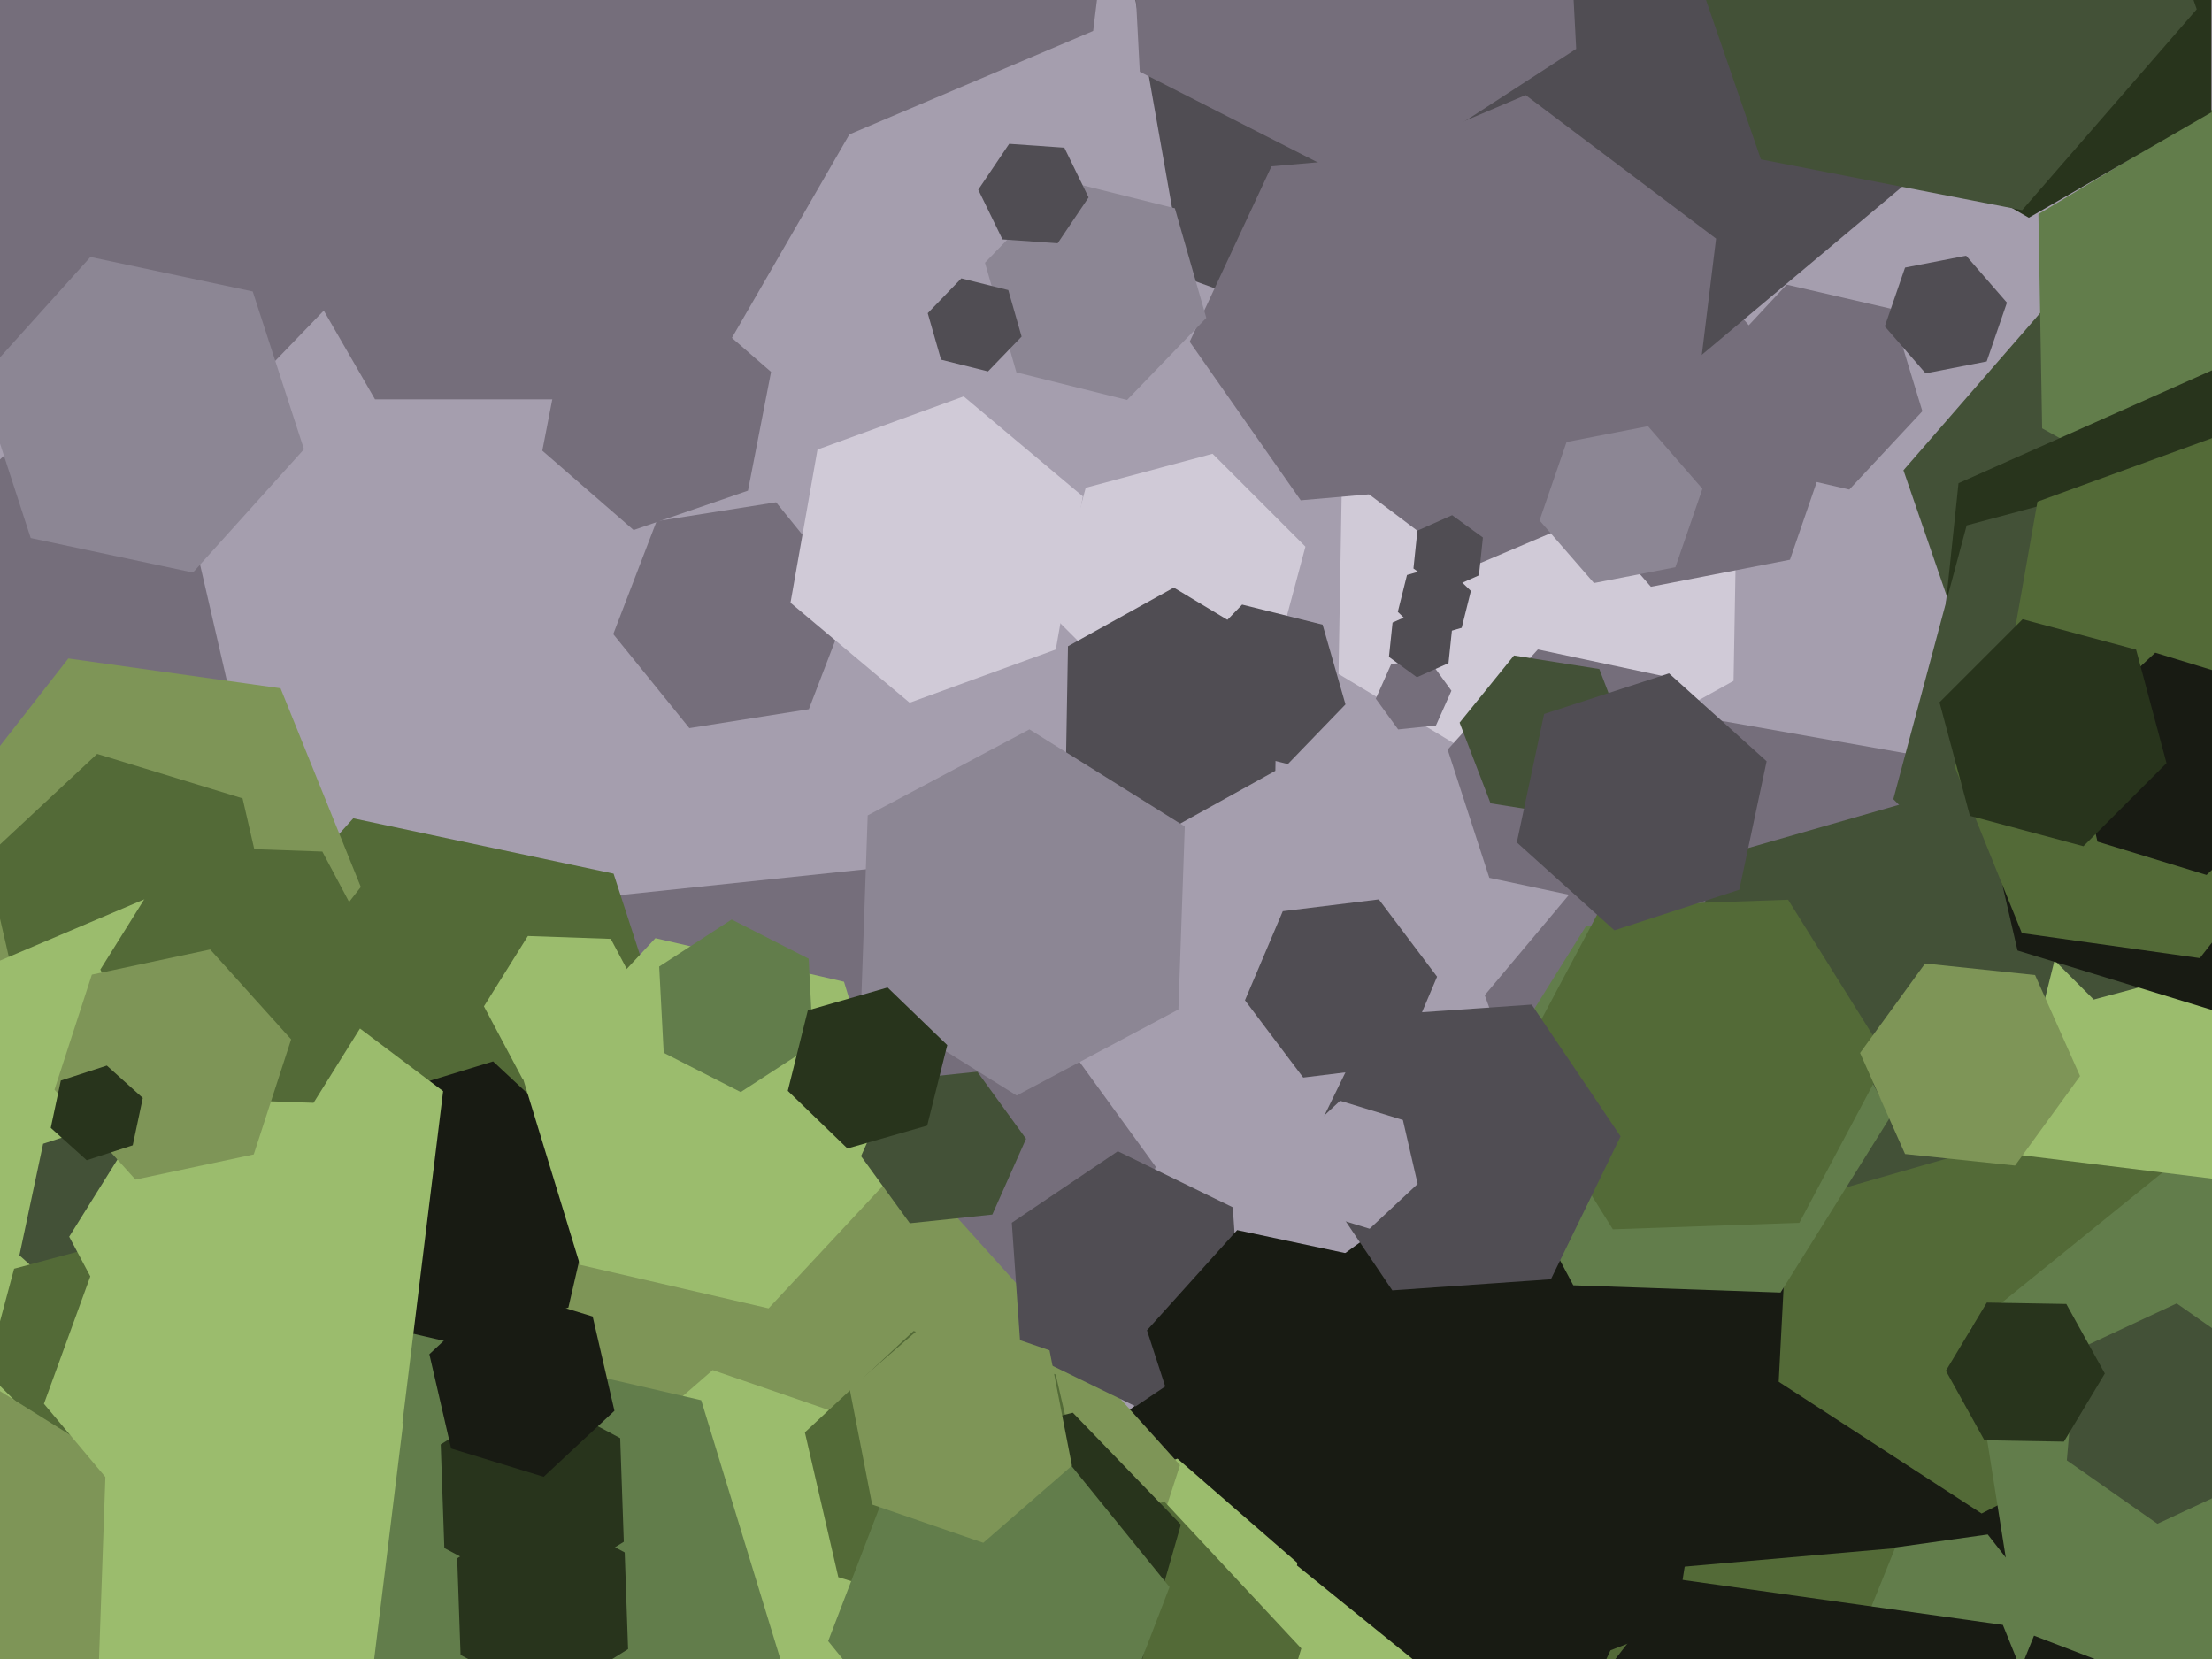
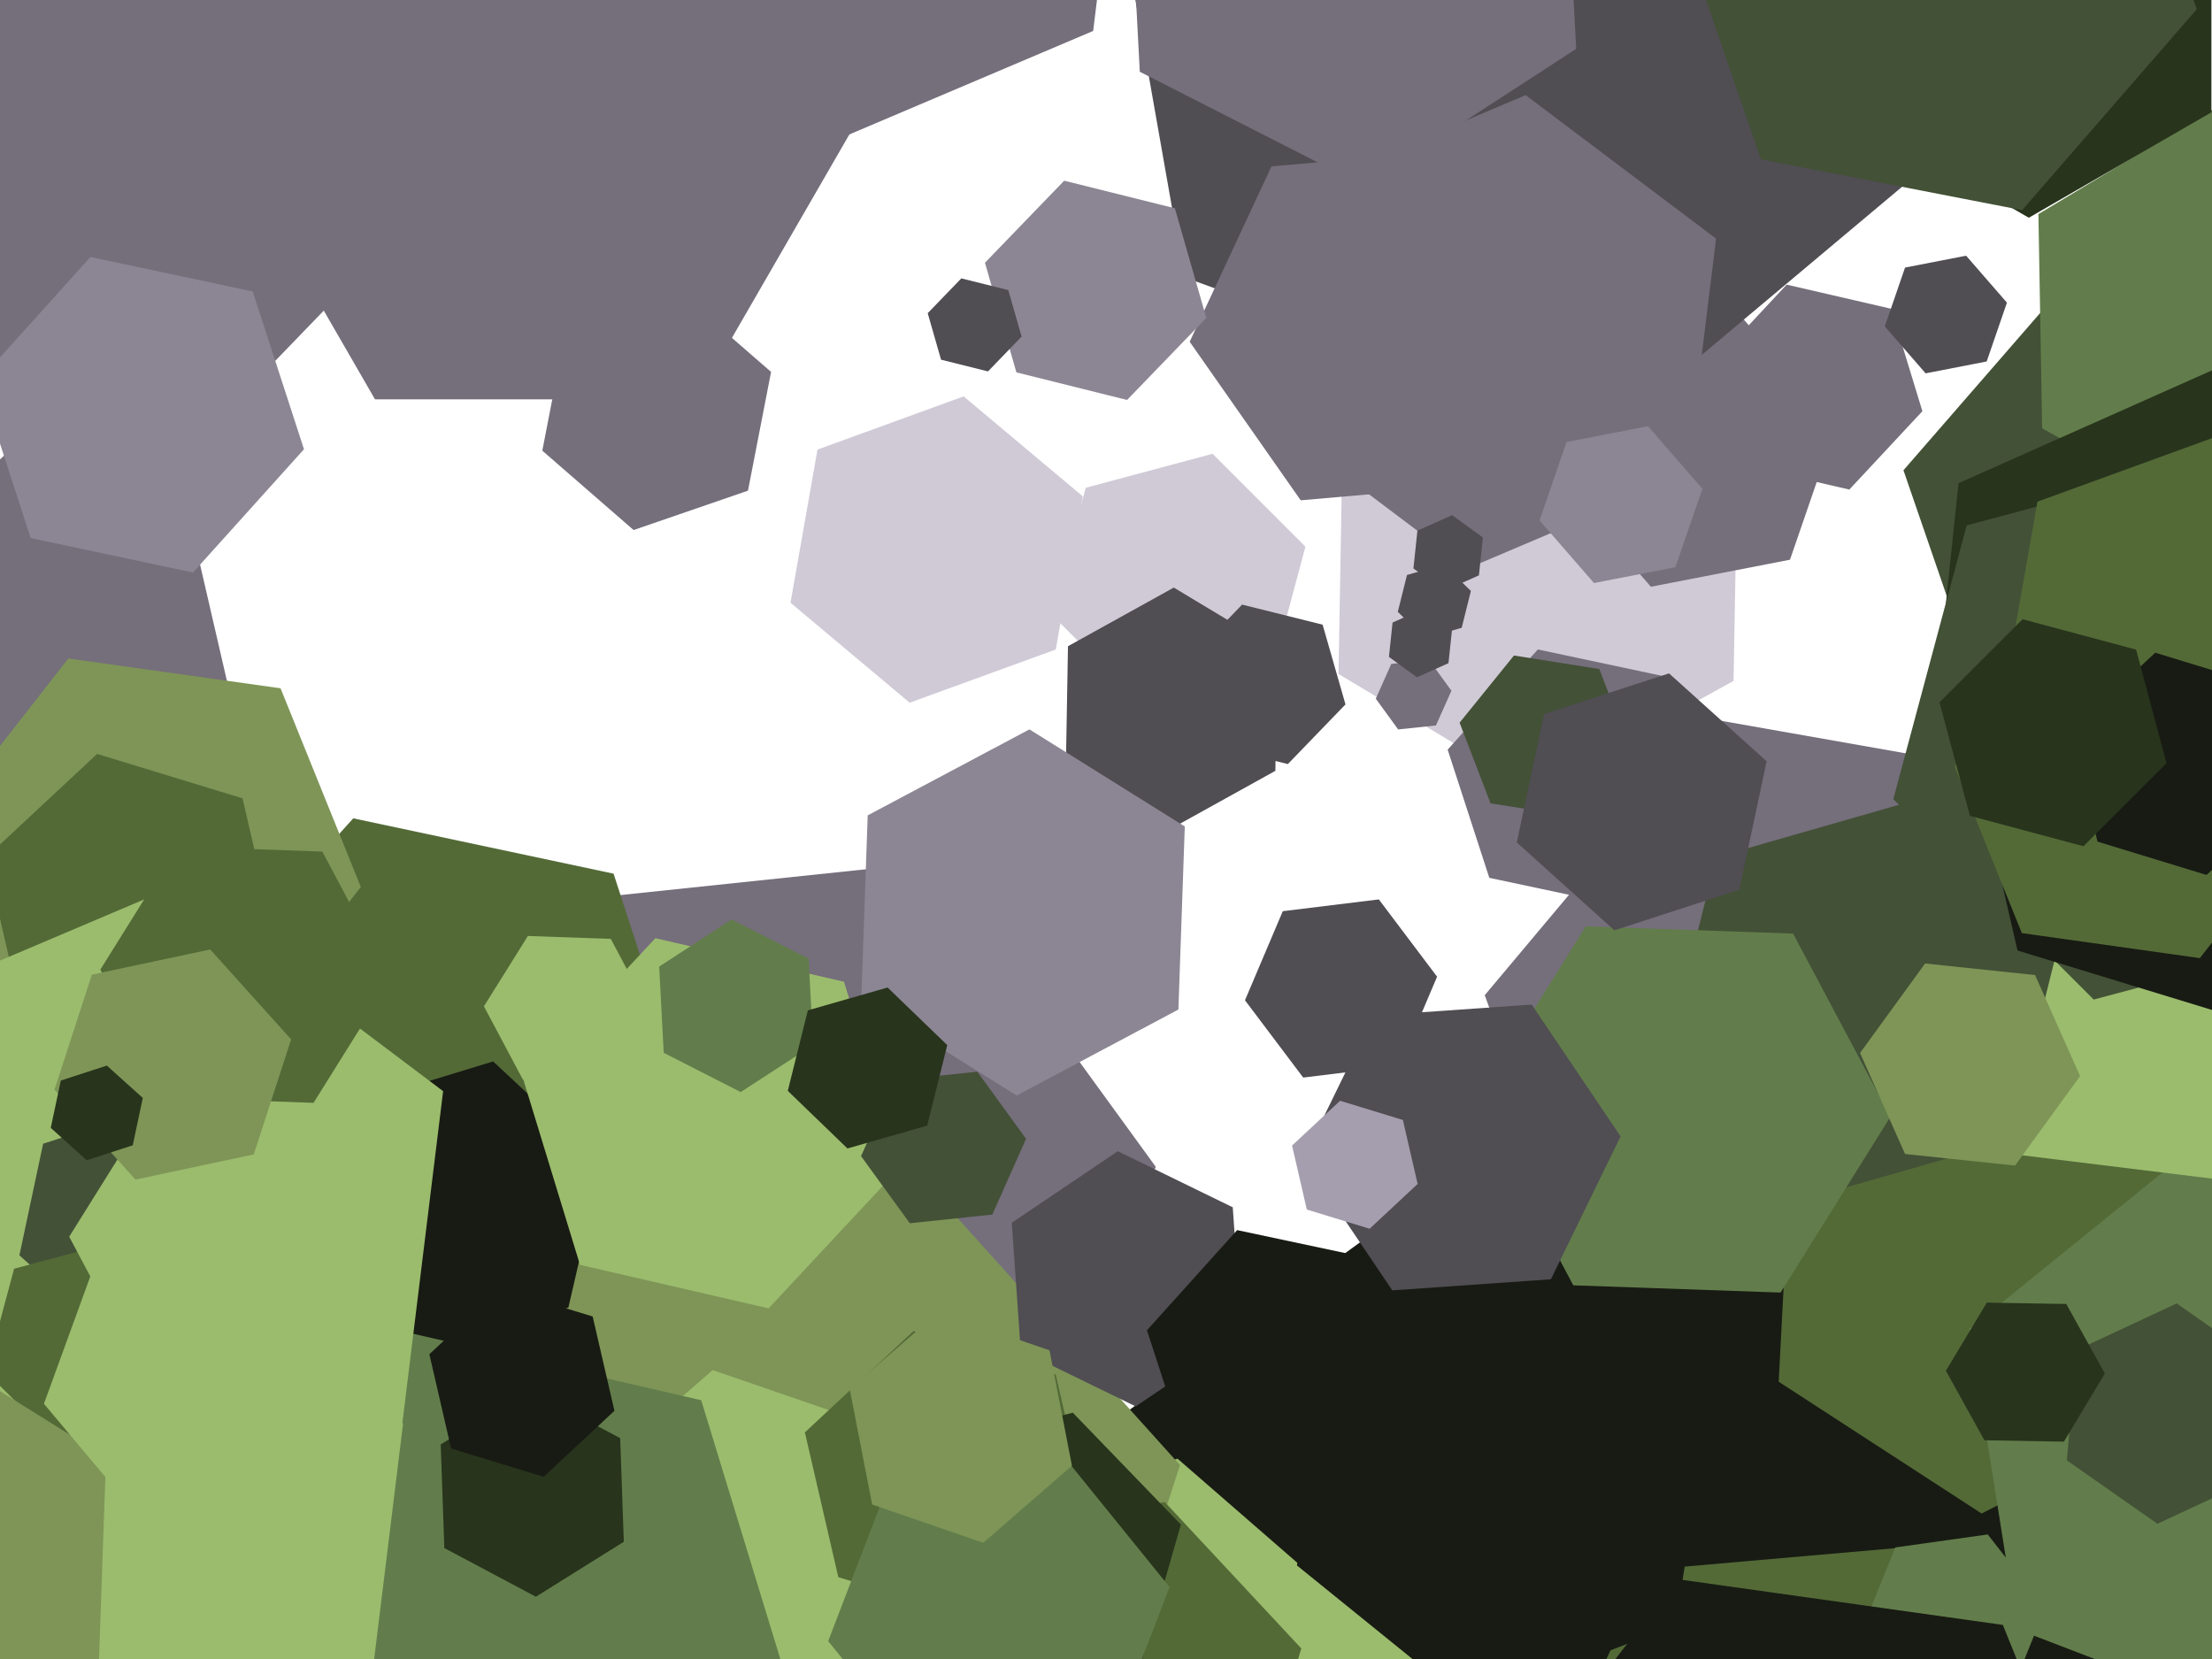
<svg xmlns="http://www.w3.org/2000/svg" width="640px" height="480px">
-   <rect width="640" height="480" fill="rgb(165,158,174)" />
  <polygon points="501.573,196.993 443.848,228.99 387.275,194.997 388.427,129.007 446.152,97.01 502.725,131.003" fill="rgb(208,202,215)" />
  <polygon points="634.42,324.059 567.57,403.728 465.15,385.669 429.58,287.941 496.43,208.272 598.85,226.331" fill="rgb(117,110,123)" />
  <polygon points="614.34,537.264 486.515,630.134 342.175,565.87 325.66,408.736 453.485,315.866 597.825,380.13" fill="rgb(24,27,19)" />
  <polygon points="573.18,591.809 489.5,599.13 441.32,530.321 476.82,454.191 560.5,446.87 608.68,515.679" fill="rgb(83,106,55)" />
  <polygon points="372.264,513.739 319.315,531.971 277.051,495.232 287.736,440.261 340.685,422.029 382.949,458.768" fill="rgb(155,188,109)" />
  <polygon points="66.597,201.08 26.372,238.59 -26.224,222.51 -38.597,168.92 1.628,131.41 54.224,147.49" fill="rgb(117,110,123)" />
  <polygon points="290.069,437.183 181.666,448.576 117.597,360.394 161.931,260.817 270.334,249.424 334.403,337.606" fill="rgb(117,110,123)" />
  <polygon points="635.707,406.125 573.336,437.904 514.63,399.779 518.293,329.875 580.664,298.096 639.37,336.221" fill="rgb(83,106,55)" />
  <polygon points="735.273,171.936 673.603,242.879 581.33,224.943 550.727,136.064 612.397,65.121 704.67,83.057" fill="rgb(67,81,55)" />
  <polygon points="290.737,579.876 130.321,613.973 20.584,492.098 71.263,336.124 231.679,302.027 341.416,423.902" fill="rgb(126,149,87)" />
  <polygon points="495.148,233.109 469.052,262.091 430.904,253.983 418.852,216.891 444.948,187.909 483.096,196.017" fill="rgb(117,110,123)" />
  <polygon points="201.317,326.009 149.794,383.231 74.477,367.222 50.683,293.991 102.206,236.769 177.523,252.778" fill="rgb(83,106,55)" />
  <polygon points="187.985,292.838 175.267,313.191 151.282,312.353 140.015,291.162 152.733,270.809 176.718,271.647" fill="rgb(155,188,109)" />
  <polygon points="415.466,209.899 404.526,211.049 398.06,202.15 402.534,192.101 413.474,190.951 419.94,199.85" fill="rgb(117,110,123)" />
  <polygon points="248.0,35.0 201.5,115.54 108.5,115.54 62.0,35 108.5,-45.54 201.5,-45.54" fill="rgb(117,110,123)" />
  <polygon points="734.155,447.536 665.766,502.917 583.611,471.38 569.845,384.464 638.234,329.083 720.389,360.62" fill="rgb(98,125,75)" />
  <polygon points="698.226,122.058 645.082,153.991 590.856,123.932 589.774,61.942 642.918,30.009 697.144,60.068" fill="rgb(98,125,75)" />
  <polygon points="478.924,710.136 297.794,867.591 70.87,789.454 25.076,553.864 206.206,396.409 433.13,474.546" fill="rgb(155,188,109)" />
  <polygon points="164.448,378.326 123.327,390.898 91.879,361.572 101.552,319.674 142.673,307.102 174.121,336.428" fill="rgb(24,27,19)" />
  <polygon points="484.737,470.277 424.988,493.212 375.251,452.936 385.263,389.723 445.012,366.788 494.749,407.064" fill="rgb(24,27,19)" />
  <polygon points="517.898,161.943 477.652,169.766 450.753,138.823 464.102,100.057 504.348,92.234 531.247,123.177" fill="rgb(117,110,123)" />
  <polygon points="566.1,40.805 465.748,125.01 342.648,80.205 319.9,-48.805 420.252,-133.01 543.352,-88.205" fill="rgb(80,77,83)" />
  <polygon points="653.213,427.354 624.211,440.878 597.998,422.524 600.787,390.646 629.789,377.122 656.002,395.476" fill="rgb(67,81,55)" />
  <polygon points="581.623,490.276 554.886,494.034 538.263,472.758 548.377,447.724 575.114,443.966 591.737,465.242" fill="rgb(98,125,75)" />
  <polygon points="232.411,501.72 163.53,575.587 65.118,552.867 35.589,456.28 104.47,382.413 202.882,405.133" fill="rgb(98,125,75)" />
  <polygon points="432.12,139.873 376.333,144.753 344.213,98.881 367.88,48.127 423.667,43.247 455.787,89.119" fill="rgb(117,110,123)" />
  <polygon points="359.556,532.419 303.042,545.466 263.487,503.047 280.444,447.581 336.958,434.534 376.513,476.953" fill="rgb(83,106,55)" />
  <polygon points="349.02,91.983 326.096,115.722 294.076,107.738 284.98,76.017 307.904,52.278 339.924,60.262" fill="rgb(140,134,148)" />
  <polygon points="733.284,268.699 675.51,345.368 580.226,333.669 542.716,245.301 600.49,168.632 695.774,180.331" fill="rgb(155,188,109)" />
  <polygon points="699.339,236.198 624.429,269.551 558.089,221.352 566.661,139.802 641.571,106.449 707.911,154.648" fill="rgb(40,52,28)" />
  <polygon points="684.983,267.983 605.777,289.206 547.794,231.223 569.017,152.017 648.223,130.794 706.206,188.777" fill="rgb(67,81,55)" />
  <polygon points="315.121,439.572 283.673,468.898 242.552,456.326 232.879,414.428 264.327,385.102 305.448,397.674" fill="rgb(83,106,55)" />
  <polygon points="104.397,256.629 66.226,305.485 4.829,296.857 -18.397,239.371 19.774,190.515 81.171,199.143" fill="rgb(126,149,87)" />
  <polygon points="367.87,194.87 331.165,204.705 304.295,177.835 314.13,141.13 350.835,131.295 377.705,158.165" fill="rgb(208,202,215)" />
  <polygon points="581.441,329.985 524.727,346.247 482.286,305.263 496.559,248.015 553.273,231.753 595.714,272.737" fill="rgb(67,81,55)" />
  <polygon points="639.828,32.5 587.0,63.0 534.172,32.5 534.172,-28.5 587.0,-59.0 639.828,-28.5" fill="rgb(40,52,28)" />
  <polygon points="80.077,273.864 47.898,303.872 5.82,291.008 -4.077,248.136 28.102,218.128 70.18,230.992" fill="rgb(83,106,55)" />
  <polygon points="695.116,249.297 646.847,294.308 583.731,275.012 568.884,210.703 617.153,165.692 680.269,184.988" fill="rgb(24,27,19)" />
  <polygon points="668.494,236.237 636.48,277.214 584.986,269.977 565.506,221.763 597.52,180.786 649.014,188.023" fill="rgb(83,106,55)" />
  <polygon points="635.585,2.692 585.069,60.805 509.483,46.113 484.415,-26.692 534.931,-84.805 610.517,-70.113" fill="rgb(67,81,55)" />
  <polygon points="116.266,412.978 26.057,451.27 -52.209,392.292 -40.266,295.022 49.943,256.73 128.209,315.708" fill="rgb(155,188,109)" />
  <polygon points="684.495,224.853 626.234,246.058 578.739,206.205 589.505,145.147 647.766,123.942 695.261,163.795" fill="rgb(83,106,55)" />
  <polygon points="125,57.434 54.839,130.087 -43.16,105.653 -71,8.566 -0.839,-64.087 97.16,-39.653" fill="rgb(117,110,123)" />
-   <polygon points="234.026,205.2 199.457,210.675 177.431,183.475 189.974,150.8 224.543,145.325 246.569,172.525" fill="rgb(117,110,123)" />
  <polygon points="556.205,118.973 535.064,141.645 504.858,134.672 495.795,105.027 516.936,82.355 547.142,89.328" fill="rgb(117,110,123)" />
  <polygon points="369.001,223.026 338.389,239.995 308.388,221.968 308.999,186.974 339.611,170.005 369.612,188.032" fill="rgb(80,77,83)" />
  <polygon points="329.26,484.37 285.596,495.257 254.337,462.886 266.74,419.63 310.404,408.743 341.663,441.114" fill="rgb(40,52,28)" />
  <polygon points="102.239,529.014 -6.381,575.12 -100.62,504.106 -86.239,386.986 22.381,340.88 116.62,411.894" fill="rgb(155,188,109)" />
  <polygon points="615.075,558.221 556.588,633.082 462.512,619.861 426.925,531.779 485.412,456.918 579.488,470.139" fill="rgb(24,27,19)" />
  <polygon points="488.106,137.525 424.591,164.486 369.485,122.96 377.894,54.475 441.409,27.514 496.515,69.04" fill="rgb(117,110,123)" />
  <polygon points="389.287,203.806 372.615,221.07 349.328,215.264 342.713,192.194 359.385,174.93 382.672,180.736" fill="rgb(80,77,83)" />
  <polygon points="180.488,446.084 155.047,461.982 128.559,447.898 127.512,417.916 152.953,402.018 179.441,416.102" fill="rgb(40,52,28)" />
  <polygon points="419.09,191.878 409.955,195.945 401.865,190.067 402.91,180.122 412.045,176.055 420.135,181.933" fill="rgb(80,77,83)" />
  <polygon points="574.809,104.585 557.14,108.019 545.331,94.435 551.191,77.415 568.86,73.981 580.669,87.565" fill="rgb(80,77,83)" />
  <polygon points="340.947,292.086 294.15,316.968 249.204,288.882 251.053,235.914 297.85,211.032 342.796,239.118" fill="rgb(140,134,148)" />
  <polygon points="61.524,375.081 30.139,385.279 5.615,363.198 12.476,330.919 43.861,320.721 68.385,342.802" fill="rgb(67,81,55)" />
  <polygon points="47.92,410.92 17.977,418.944 -3.944,397.023 4.08,367.08 34.023,359.056 55.944,380.977" fill="rgb(83,106,55)" />
  <polygon points="608.996,397.401 597.151,417.116 574.154,416.715 563.004,396.599 574.849,376.884 597.846,377.285" fill="rgb(40,52,28)" />
  <polygon points="28.211,492.624 -34.478,525.957 -94.689,488.332 -92.211,417.376 -29.522,384.043 30.689,421.668" fill="rgb(126,149,87)" />
-   <polygon points="181.723,477.145 157.977,491.983 133.255,478.838 132.277,450.855 156.023,436.017 180.745,449.162" fill="rgb(40,52,28)" />
  <polygon points="359.255,386.22 328.581,406.91 295.326,390.69 292.745,353.78 323.419,333.09 356.674,349.31" fill="rgb(80,77,83)" />
  <polygon points="295.584,97.387 285.859,107.458 272.275,104.071 268.416,90.613 278.141,80.542 291.725,83.929" fill="rgb(80,77,83)" />
  <polygon points="177.777,408.186 157.299,427.282 130.522,419.096 124.223,391.814 144.701,372.718 171.478,380.904" fill="rgb(24,27,19)" />
  <polygon points="546.963,323.094 515.168,373.977 455.205,371.883 427.037,318.906 458.832,268.023 518.795,270.117" fill="rgb(98,125,75)" />
  <polygon points="316.287,8.951 239.885,41.381 173.598,-8.569 183.713,-90.951 260.115,-123.381 326.402,-73.431" fill="rgb(117,110,123)" />
  <polygon points="260.565,337.597 222.373,378.553 167.808,365.956 151.435,312.403 189.627,271.447 244.192,284.044" fill="rgb(155,188,109)" />
  <polygon points="112.974,283.466 90.718,319.084 48.743,317.618 29.026,280.534 51.282,244.916 93.257,246.382" fill="rgb(83,106,55)" />
  <polygon points="287.107,351.416 263.238,353.925 249.131,334.509 258.893,312.584 282.762,310.075 296.869,329.491" fill="rgb(67,81,55)" />
  <polygon points="662.558,230.648 638.423,253.154 606.865,243.506 599.442,211.352 623.577,188.846 655.135,198.494" fill="rgb(24,27,19)" />
  <polygon points="87.979,360.187 69.962,389.02 35.983,387.834 20.021,357.813 38.038,328.98 72.017,330.166" fill="rgb(155,188,109)" />
  <polygon points="427.899,166.466 417.85,170.94 408.951,164.474 410.101,153.534 420.15,149.06 429.049,155.526" fill="rgb(80,77,83)" />
  <polygon points="73.42,334.01 39.184,341.287 15.765,315.277 26.58,281.99 60.816,274.713 84.235,300.723" fill="rgb(126,149,87)" />
  <polygon points="216.415,141.962 183.322,153.357 156.907,130.395 163.585,96.038 196.678,84.643 223.093,107.605" fill="rgb(117,110,123)" />
  <polygon points="305.472,187.925 263.186,203.316 228.714,174.391 236.528,130.075 278.814,114.684 313.286,143.609" fill="rgb(208,202,215)" />
  <polygon points="87.951,129.98 55.833,165.651 8.882,155.671 -5.951,110.02 26.167,74.349 73.118,84.329" fill="rgb(140,134,148)" />
-   <polygon points="314.961,57.116 306.014,70.381 290.053,69.265 283.039,54.884 291.986,41.619 307.947,42.735" fill="rgb(80,77,83)" />
-   <polygon points="520.616,353.795 466.649,355.679 438.033,309.885 463.384,262.205 517.351,260.321 545.967,306.115" fill="rgb(83,106,55)" />
  <polygon points="471.692,216.911 455.959,236.34 431.267,232.429 422.308,209.089 438.041,189.66 462.733,193.571" fill="rgb(67,81,55)" />
  <polygon points="601.825,311.345 583.016,337.233 551.191,333.889 538.175,304.655 556.984,278.767 588.809,282.111" fill="rgb(126,149,87)" />
  <polygon points="89.211,434.004 42.925,442.166 12.714,406.161 28.789,361.996 75.075,353.834 105.286,389.839" fill="rgb(155,188,109)" />
  <polygon points="320.466,505.857 271.082,513.679 239.616,474.822 257.534,428.143 306.918,420.321 338.384,459.178" fill="rgb(98,125,75)" />
  <polygon points="310.148,424.069 284.488,446.375 252.34,435.306 245.852,401.931 271.512,379.625 303.66,390.694" fill="rgb(126,149,87)" />
  <polygon points="38.404,331.368 25.089,335.694 14.685,326.326 17.596,312.632 30.911,308.306 41.315,317.674" fill="rgb(40,52,28)" />
  <polygon points="404.851,308.362 377.06,311.774 360.209,289.412 371.149,263.638 398.94,260.226 415.791,282.588" fill="rgb(80,77,83)" />
  <polygon points="422.913,181.641 412.339,184.673 404.426,177.032 407.087,166.359 417.661,163.327 425.574,170.968" fill="rgb(80,77,83)" />
  <polygon points="235.275,302.35 214.308,315.966 192.033,304.616 190.725,279.65 211.692,266.034 233.967,277.384" fill="rgb(98,125,75)" />
  <polygon points="408.148,401.109 382.052,430.091 343.904,421.983 331.852,384.891 357.948,355.909 396.096,364.017" fill="rgb(24,27,19)" />
  <polygon points="448.723,370.136 402.835,373.345 377.112,335.209 397.277,293.864 443.165,290.655 468.888,328.791" fill="rgb(80,77,83)" />
  <polygon points="484.745,164.113 461.186,168.692 445.441,150.579 453.255,127.887 476.814,123.308 492.559,141.421" fill="rgb(140,134,148)" />
  <polygon points="410.17,342.555 396.274,355.513 378.104,349.958 373.83,331.445 387.726,318.487 405.896,324.042" fill="rgb(165,158,174)" />
  <polygon points="626.841,220.8 602.8,244.841 569.958,236.042 561.159,203.2 585.2,179.159 618.042,187.958" fill="rgb(40,52,28)" />
  <polygon points="268.264,325.672 245.194,332.287 227.93,315.615 233.736,292.328 256.806,285.713 274.07,302.385" fill="rgb(40,52,28)" />
  <polygon points="503.24,257.427 467.099,269.17 438.86,243.743 446.76,206.573 482.901,194.83 511.14,220.257" fill="rgb(80,77,83)" />
  <polygon points="456.043,14.141 394.821,53.9 329.777,20.759 325.957,-52.141 387.179,-91.9 452.223,-58.759" fill="rgb(117,110,123)" />
</svg>